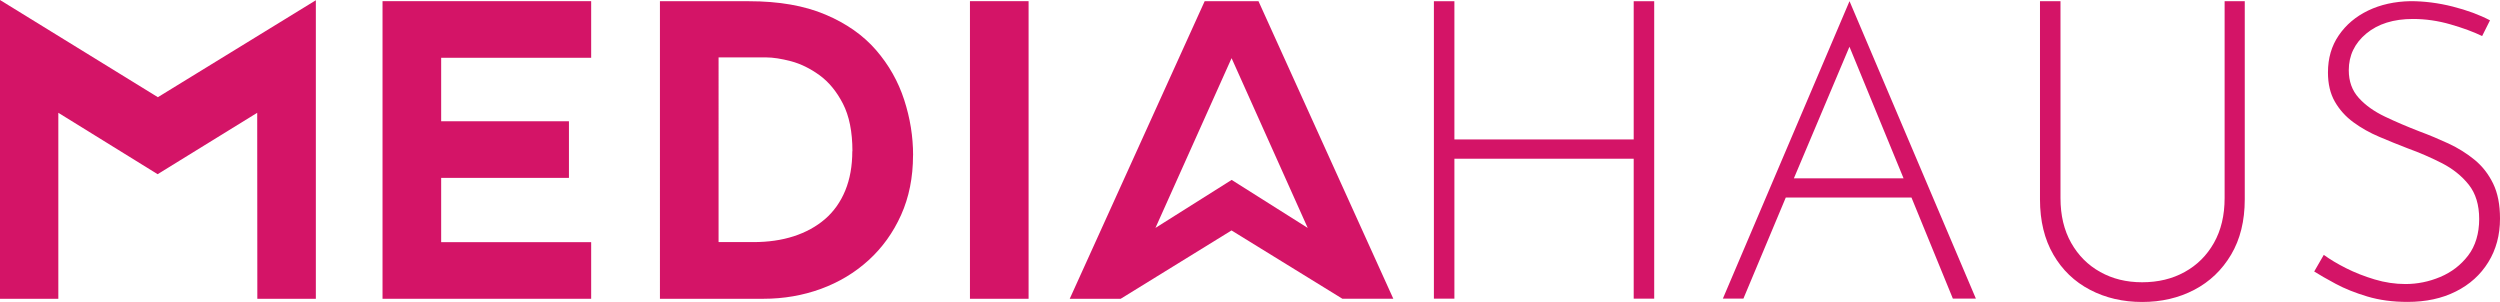
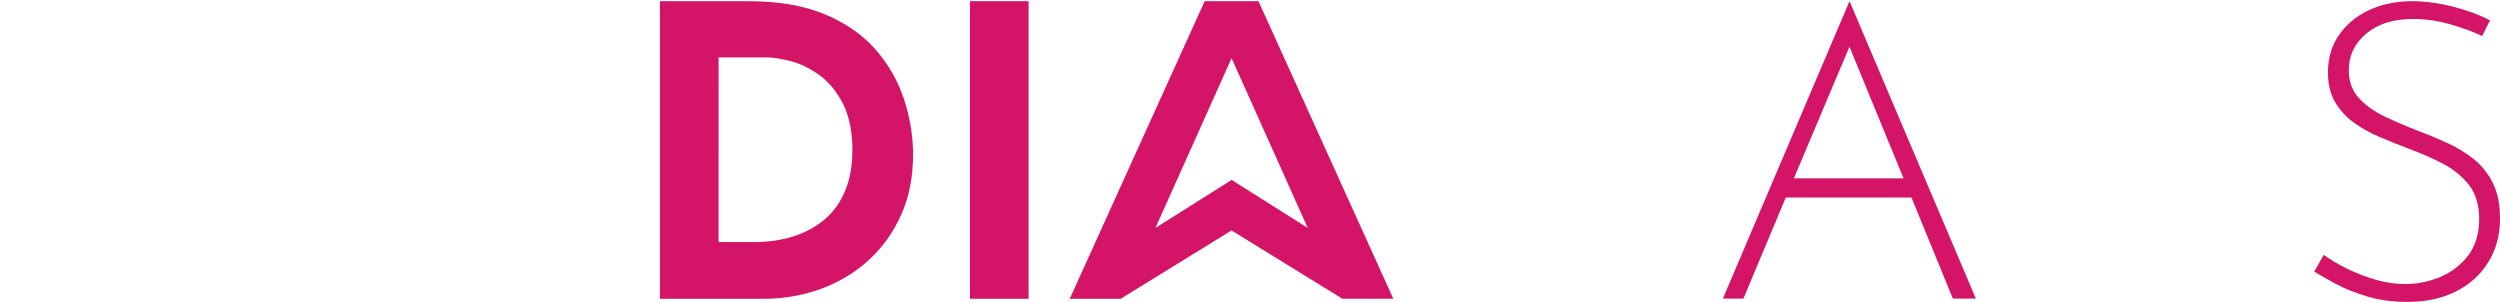
<svg xmlns="http://www.w3.org/2000/svg" id="MEDIAHAUS" viewBox="0 0 407.16 49.18">
  <defs>
    <style>.cls-1{fill:#d41467;}</style>
  </defs>
  <path class="cls-1" d="M405.53,3.31c-1.72-.9-3.74-1.65-6.07-2.24-2.33-.59-4.62-.88-6.89-.88-2.58,.05-4.87,.56-6.89,1.53-2.01,.97-3.61,2.32-4.78,4.04-1.18,1.72-1.76,3.73-1.76,6.04,0,1.86,.37,3.44,1.12,4.75,.75,1.31,1.75,2.43,3.02,3.36,1.27,.93,2.67,1.72,4.21,2.37,1.54,.66,3.08,1.28,4.61,1.87,1.99,.72,3.87,1.54,5.63,2.44,1.76,.91,3.21,2.07,4.34,3.49,1.13,1.42,1.7,3.29,1.7,5.6s-.6,4.38-1.8,5.94c-1.2,1.56-2.71,2.72-4.55,3.49-1.83,.77-3.72,1.15-5.66,1.15-1.67,0-3.35-.25-5.02-.75-1.67-.5-3.22-1.11-4.65-1.83-1.43-.72-2.64-1.45-3.63-2.17l-1.56,2.71c.86,.54,2.02,1.21,3.49,2,1.47,.79,3.19,1.48,5.16,2.07,1.97,.59,4.15,.88,6.55,.88,2.98,0,5.61-.56,7.87-1.7,2.26-1.13,4.02-2.72,5.29-4.78,1.27-2.06,1.9-4.42,1.9-7.09,0-2.26-.37-4.16-1.12-5.7-.75-1.54-1.75-2.83-3.02-3.87-1.27-1.04-2.68-1.92-4.24-2.65-1.56-.72-3.13-1.38-4.72-1.97-1.99-.77-3.87-1.57-5.63-2.41-1.76-.84-3.19-1.85-4.27-3.05-1.09-1.2-1.63-2.7-1.63-4.51,0-2.4,.95-4.39,2.85-5.97,1.9-1.58,4.43-2.38,7.6-2.38,2.04,0,4.07,.29,6.11,.88,2.04,.59,3.75,1.22,5.16,1.9l1.29-2.58Z" />
-   <path class="cls-1" d="M335.58,.2h-3.34V32.47c0,3.5,.73,6.5,2.18,9,1.45,2.5,3.44,4.41,5.97,5.73,2.52,1.32,5.36,1.98,8.49,1.98s5.97-.66,8.49-1.98c2.52-1.32,4.52-3.23,6-5.73s2.22-5.5,2.22-9V.2h-3.28V32.26c0,2.82-.58,5.25-1.74,7.3-1.16,2.05-2.75,3.63-4.77,4.74-2.02,1.12-4.33,1.67-6.92,1.67s-4.82-.56-6.82-1.67c-2-1.11-3.58-2.69-4.74-4.74-1.16-2.05-1.74-4.48-1.74-7.3V.2Z" />
  <path class="cls-1" d="M301.21,7.61l8.81,21.43h-17.86l9.05-21.43Zm-20.61,41.02h3.34l6.9-16.46h20.47l6.74,16.46h3.75L301.22,.19l-20.63,48.45Z" />
-   <polygon class="cls-1" points="266.07 .2 266.07 22.71 236.87 22.71 236.87 .2 233.53 .2 233.53 48.64 236.87 48.64 236.87 25.85 266.07 25.85 266.07 48.64 269.41 48.64 269.41 .2 266.07 .2" />
  <path id="Mouse" class="cls-1" d="M200.58,9.47l12.4,27.65-12.39-7.82-12.41,7.82,12.4-27.65ZM204.87,.19h-8.67l-21.98,48.47h8.3l18.05-11.13,18.05,11.12h8.3L204.96,.19h-.09Z" />
  <rect id="I" class="cls-1" x="157.97" y=".19" width="9.55" height="48.47" />
  <path id="D" class="cls-1" d="M138.81,24.62c0,2.41-.38,4.55-1.15,6.42-.77,1.87-1.87,3.41-3.29,4.64-1.43,1.23-3.13,2.16-5.1,2.8-1.98,.64-4.17,.95-6.58,.95h-5.66V9.35h7.77c1.1,0,2.44,.21,4.02,.62,1.58,.42,3.13,1.18,4.64,2.27,1.51,1.1,2.79,2.64,3.82,4.64,1.03,2,1.55,4.58,1.55,7.74m9.88,.66c0-3.03-.48-6.03-1.45-9.02-.97-2.99-2.49-5.68-4.58-8.1-2.09-2.41-4.84-4.35-8.26-5.79-3.42-1.45-7.57-2.17-12.45-2.17h-14.49V48.66h16.86c3.29,0,6.41-.54,9.35-1.61,2.94-1.08,5.53-2.63,7.77-4.67,2.24-2.04,4.01-4.5,5.3-7.38,1.29-2.88,1.94-6.11,1.94-9.71" />
-   <polygon id="E" class="cls-1" points="62.3 .19 62.3 48.66 96.28 48.66 96.28 39.44 71.85 39.44 71.85 28.97 92.66 28.97 92.66 19.75 71.85 19.75 71.85 9.41 96.28 9.41 96.28 .19 62.3 .19" />
-   <polygon id="M" class="cls-1" points="0 0 0 48.66 9.5 48.66 9.5 18.37 25.67 28.37 41.89 18.37 41.91 48.66 51.44 48.66 51.44 .04 25.71 15.83 0 0" />
</svg>